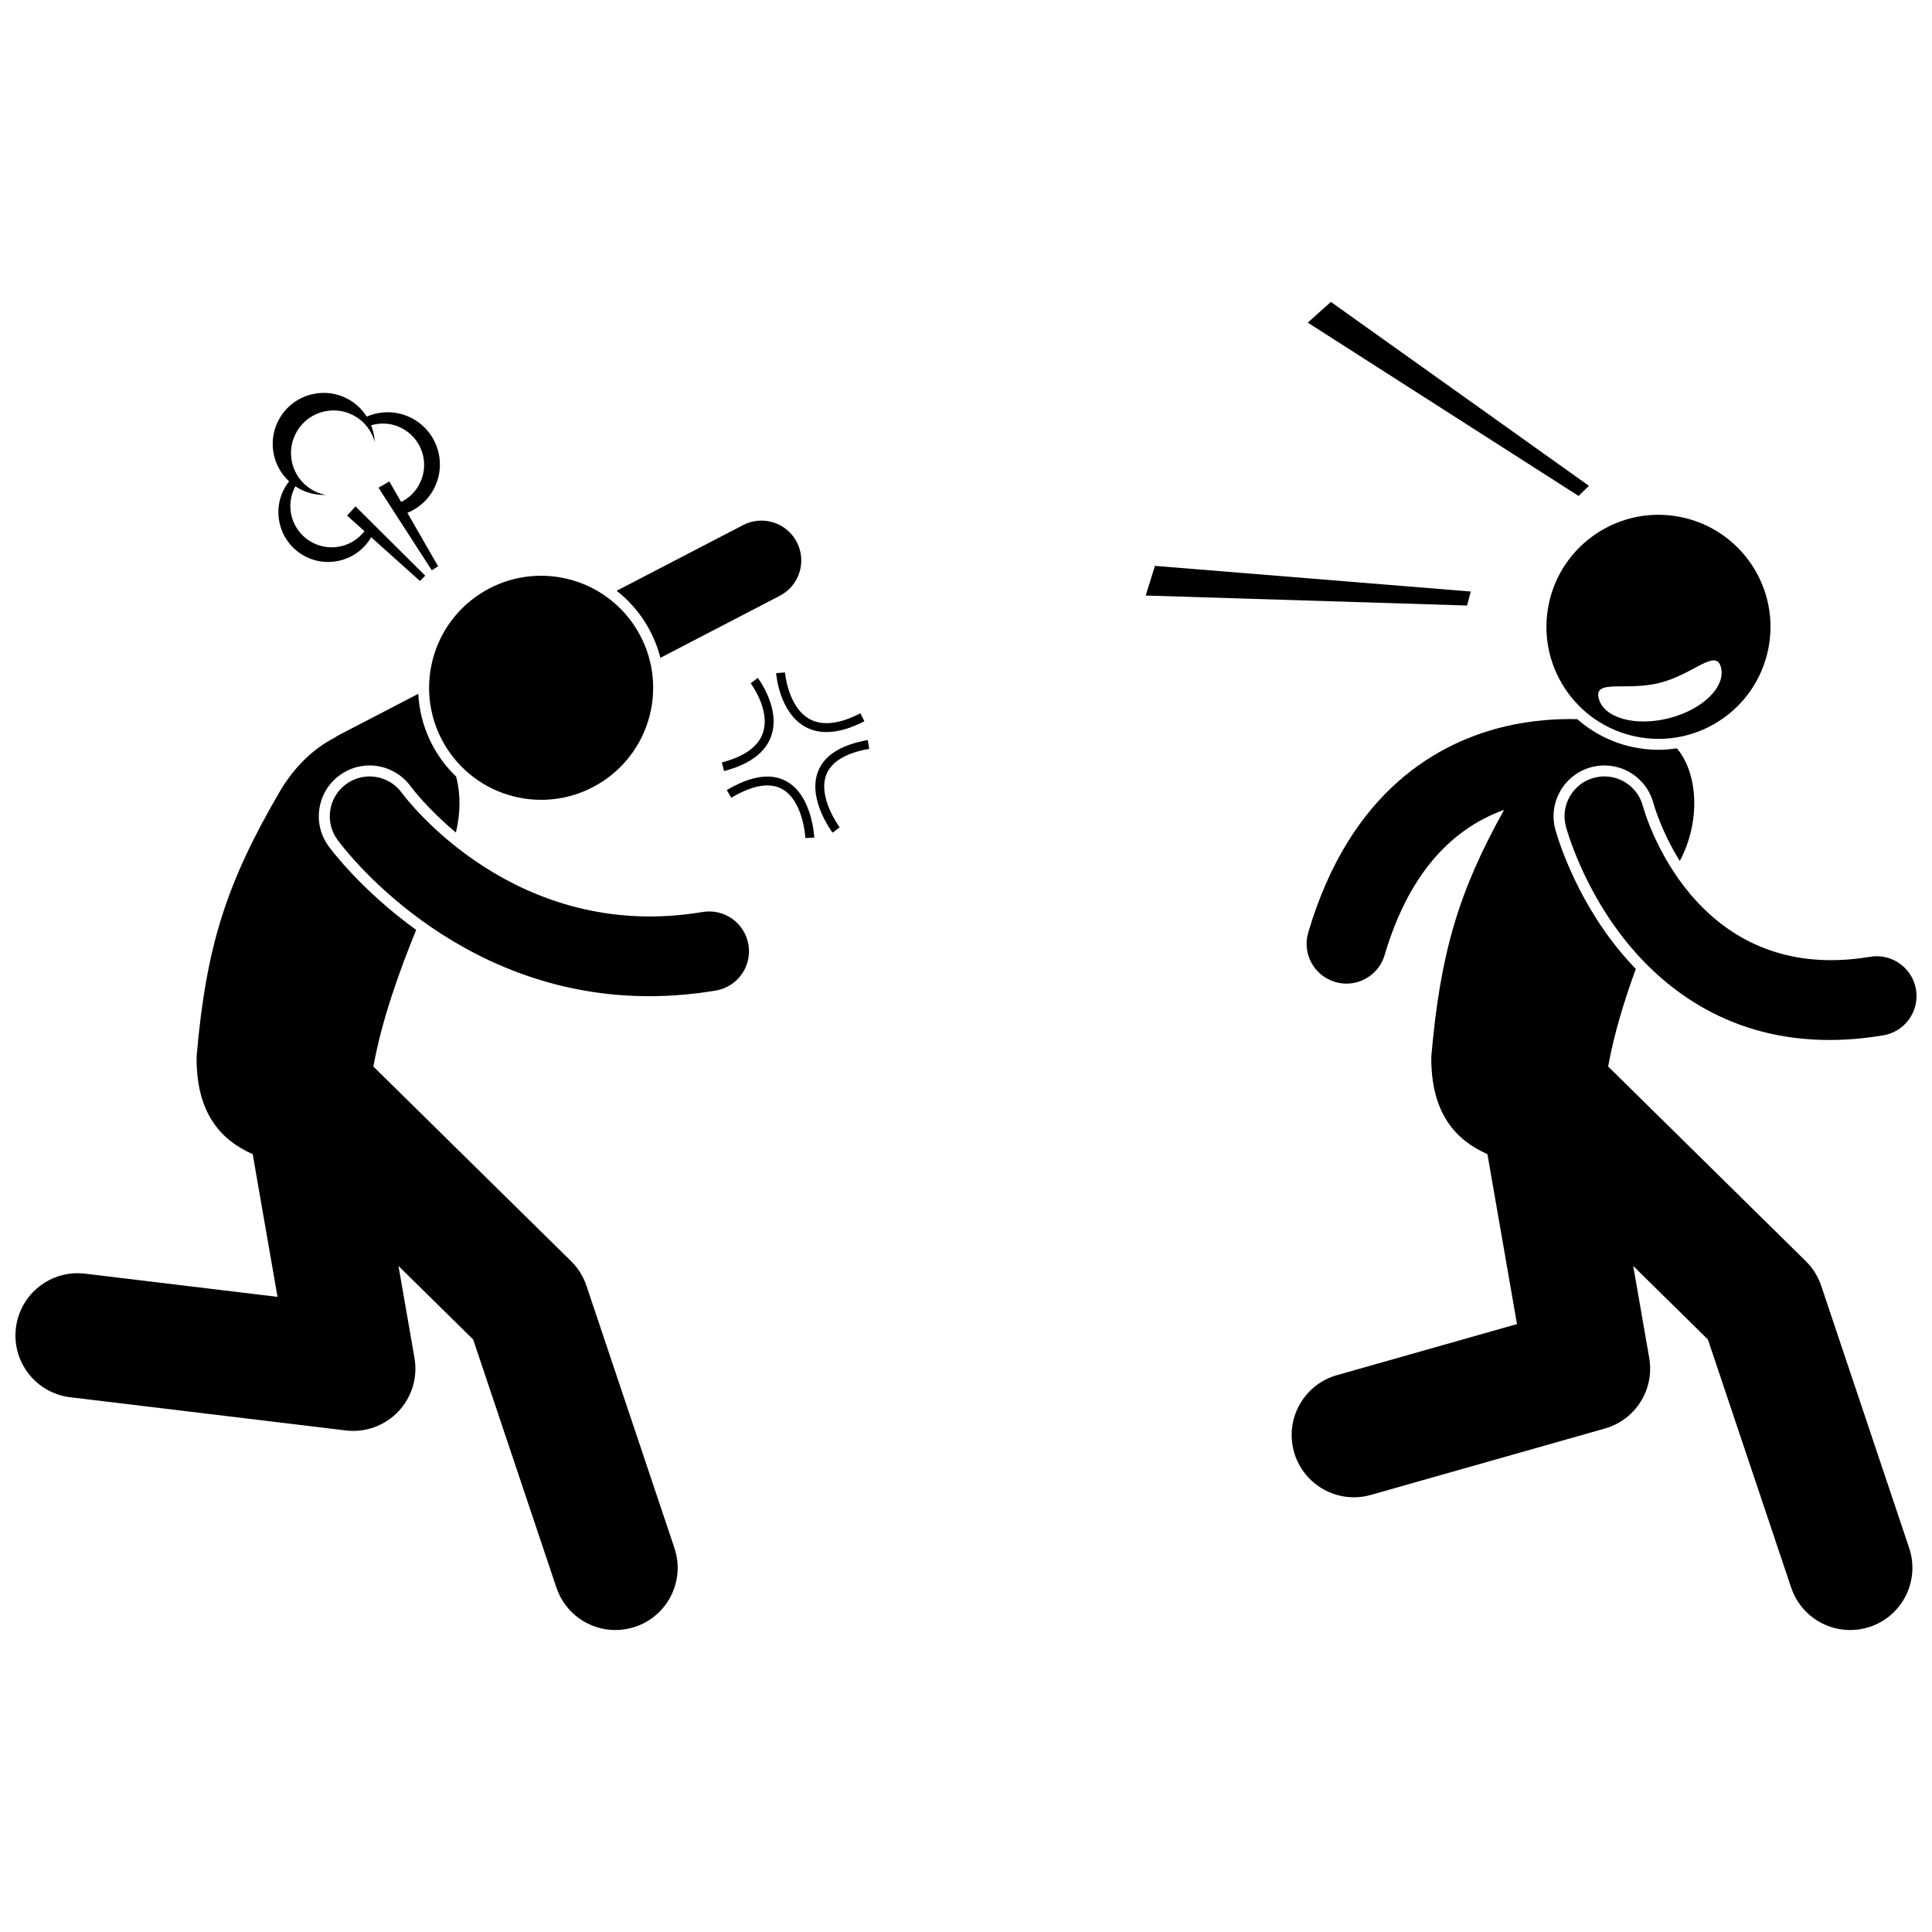
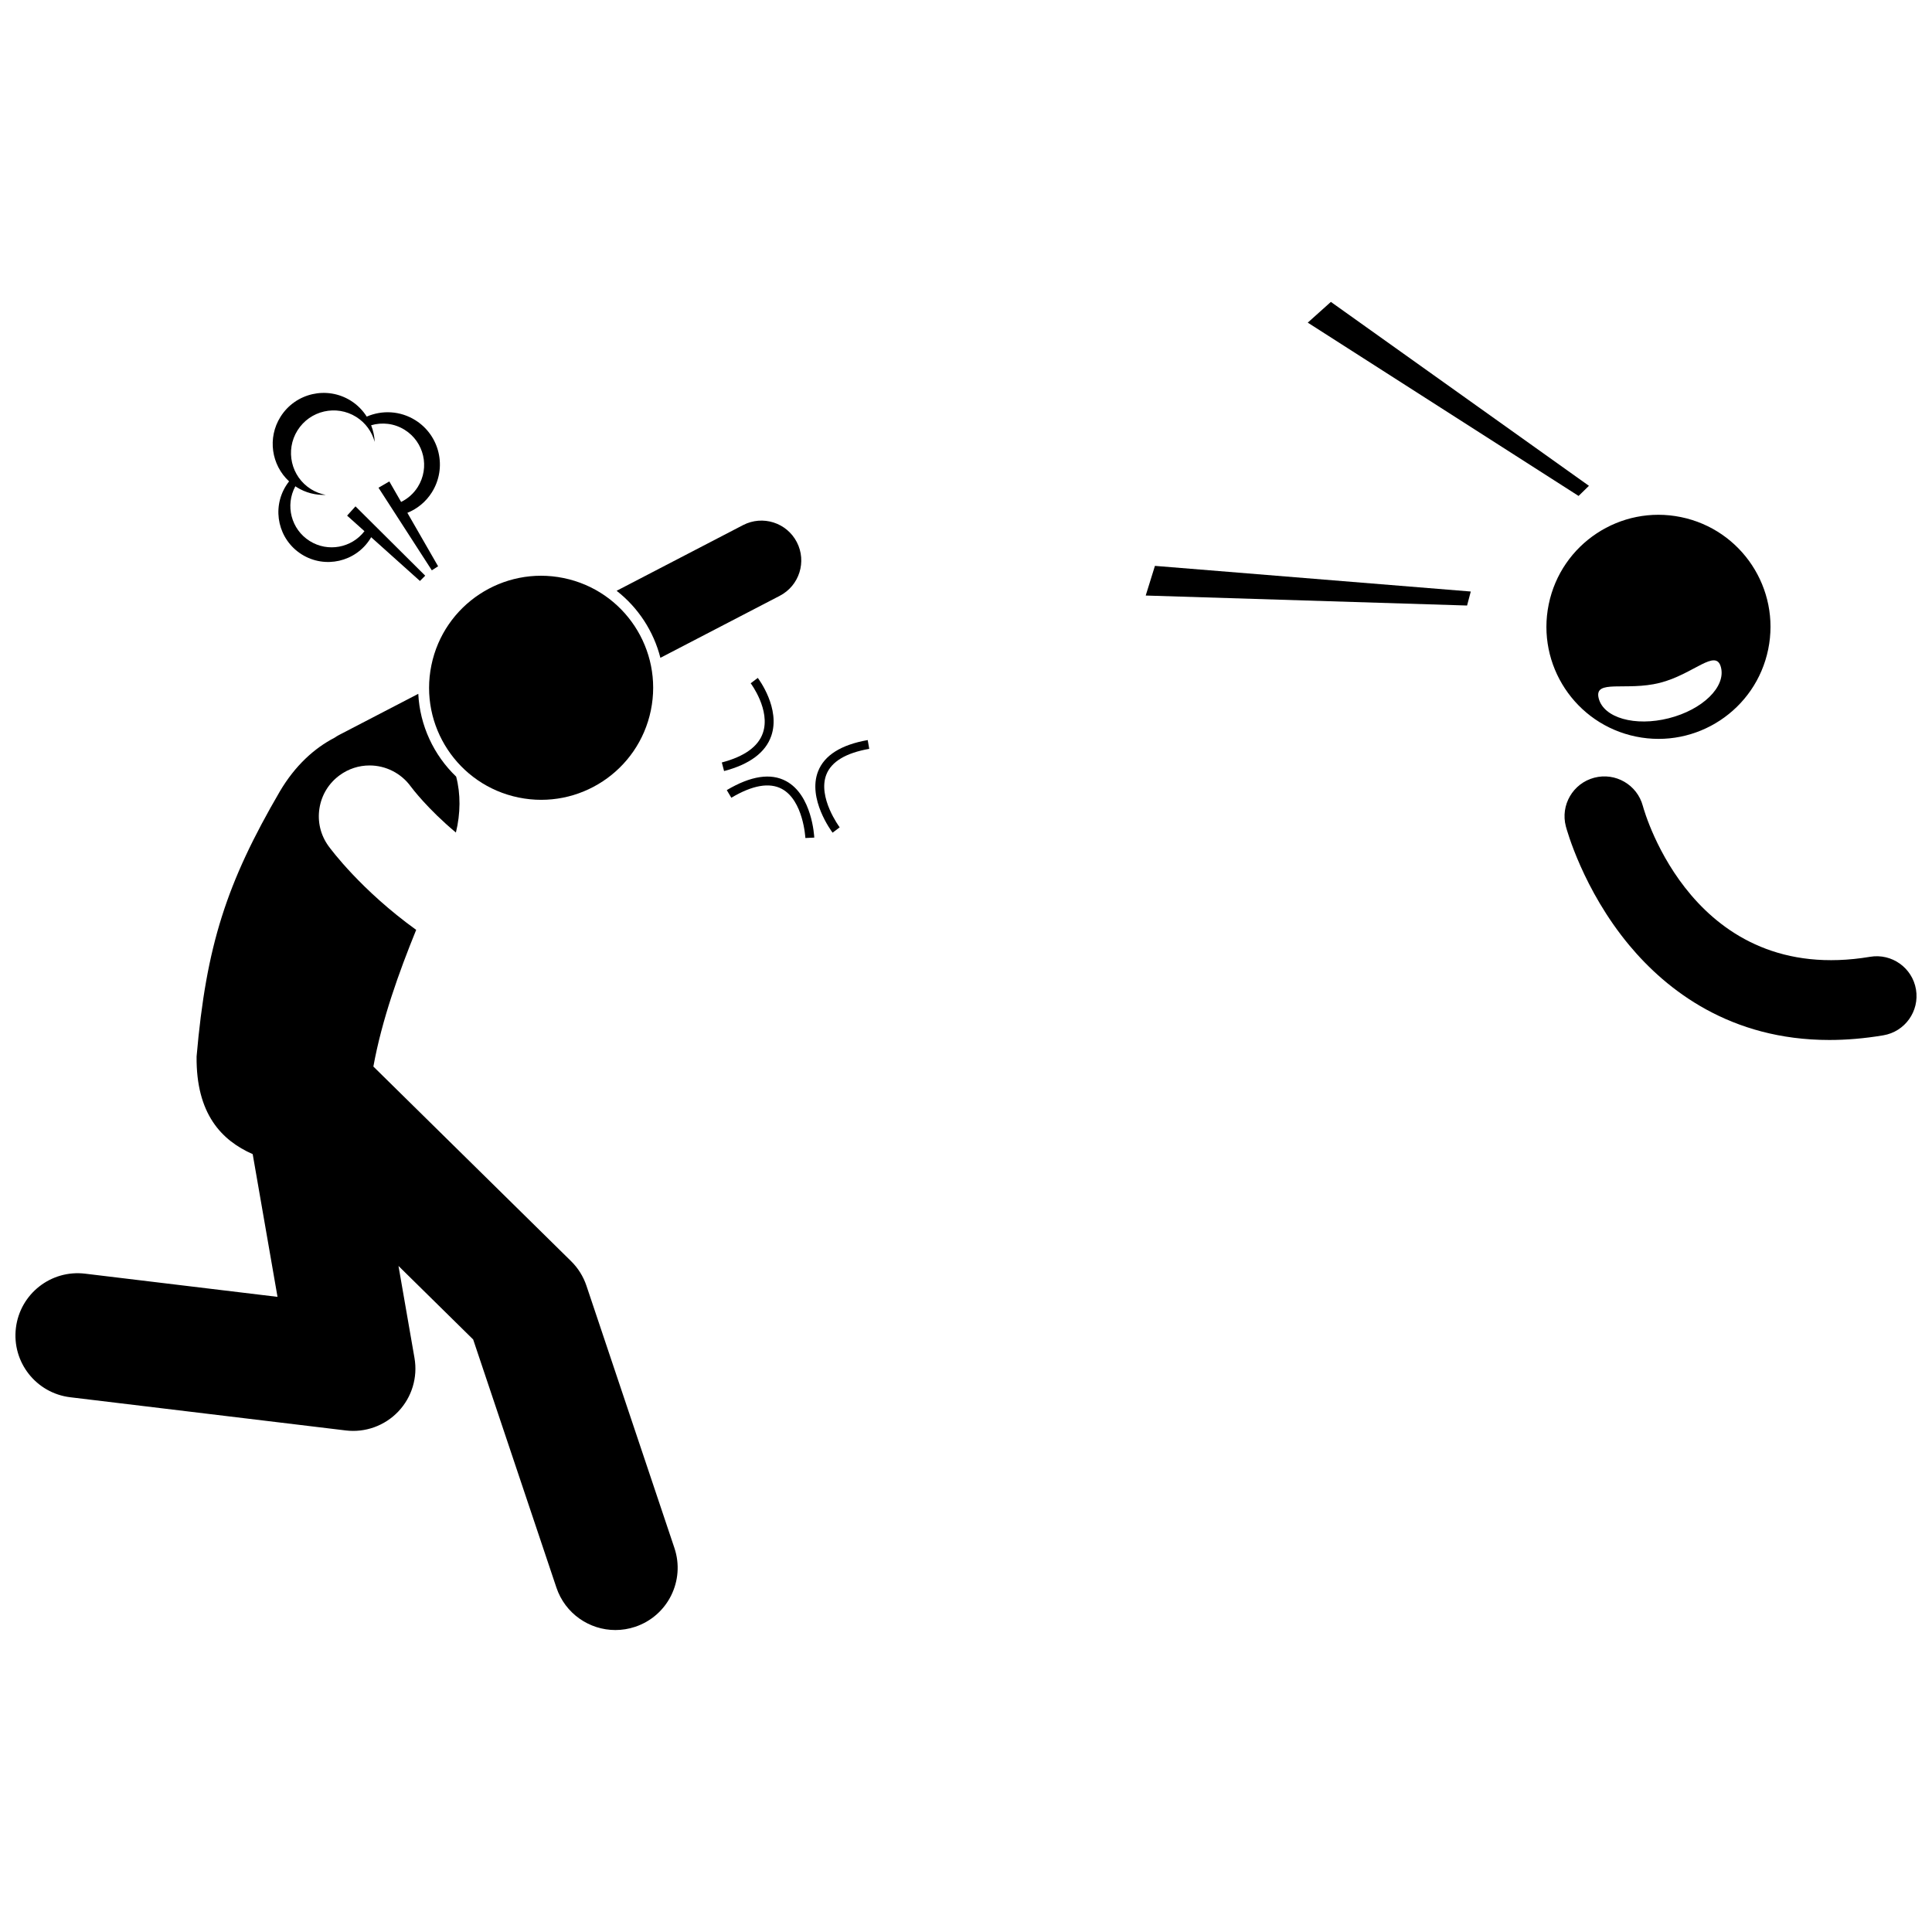
<svg xmlns="http://www.w3.org/2000/svg" width="800px" height="800px" version="1.1" viewBox="144 144 512 512">
  <defs>
    <clipPath id="b">
      <path d="m558 349h93.902v71h-93.902z" />
    </clipPath>
    <clipPath id="a">
      <path d="m148.09 327h175.91v249h-175.91z" />
    </clipPath>
  </defs>
-   <path d="m556.16 363.75c-1.895-7.18 2.402-14.555 9.578-16.449 1.125-0.297 2.285-0.449 3.441-0.449 6.078 0 11.422 4.106 12.992 9.984 0.18 0.656 2.144 7.559 7.008 15.355 0.035-0.082 0.07-0.168 0.105-0.25 5.168-9.852 5.004-22.547-0.887-29.633-1.594 0.242-3.211 0.395-4.863 0.395-2.195 0-4.414-0.227-6.582-0.672-5.75-1.18-10.828-3.82-14.941-7.449-5.516-0.129-11.957 0.277-18.738 1.84-17.828 4.102-41.422 16.926-52.574 54.699-1.652 5.59 1.543 11.461 7.133 13.113 0.996 0.293 2.004 0.434 2.992 0.434 4.559 0 8.766-2.977 10.121-7.566 5.945-20.137 16.594-33.039 31.652-38.484-12.078 21.707-16.906 37.98-19.281 65.355-0.16 15.254 6.664 22.27 14.867 25.879l7.836 45.039-47.719 13.539c-8.766 2.484-13.852 11.605-11.367 20.367 2.488 8.766 11.613 13.852 20.367 11.367l62.016-17.594c8.125-2.305 13.195-10.375 11.75-18.691l-4.242-24.391 19.793 19.488 22.059 65.75c2.312 6.898 8.738 11.254 15.633 11.25 1.738 0 3.508-0.277 5.25-0.859 8.637-2.894 13.289-12.246 10.391-20.883l-23.312-69.492c-0.824-2.457-2.215-4.688-4.062-6.508l-52.402-51.602c1.586-8.715 4.277-17.492 7.336-25.855-1.449-1.496-2.777-2.988-3.992-4.445-12.652-15.195-17.168-31.879-17.355-32.582z" />
  <g clip-path="url(#b)">
    <path d="m639.6 397.56c-46.637 7.809-59.68-37.957-60.227-39.973-1.504-5.617-7.262-8.965-12.891-7.481-5.637 1.488-9 7.262-7.512 12.898 0.18 0.676 4.516 16.734 16.777 31.473 10.004 12.02 26.91 25.129 53.043 25.129 4.488 0 9.254-0.387 14.301-1.234 5.75-0.965 9.629-6.406 8.664-12.156-0.965-5.742-6.418-9.625-12.156-8.656z" />
  </g>
  <path d="m577.54 339.2c16.062 3.297 31.754-7.051 35.051-23.113s-7.051-31.754-23.113-35.051c-16.059-3.297-31.754 7.051-35.051 23.113-3.297 16.062 7.055 31.754 23.113 35.051zm6.332-14.238c8.949-2.262 14.891-9.277 16.203-4.098 1.309 5.18-4.883 11.215-13.832 13.48-8.949 2.262-17.266-0.102-18.574-5.285-1.309-5.184 7.258-1.836 16.203-4.098z" />
  <g clip-path="url(#a)">
    <path d="m231.06 368.22c-2.109-2.906-2.965-6.465-2.398-10.016 0.562-3.551 2.477-6.668 5.387-8.781 2.312-1.68 5.043-2.57 7.894-2.57 4.285 0 8.352 2.062 10.879 5.523 0.391 0.527 4.512 6.004 11.996 12.254 1.242-5.047 1.273-10.273 0.07-14.816-5.93-5.691-9.625-13.527-10.039-21.945l-21.02 10.918c-0.414 0.215-0.797 0.461-1.172 0.719-5.332 2.758-10.434 7.348-14.488 14.215-14.145 24.27-19.52 40.855-22.07 70.254-0.16 15.254 6.664 22.27 14.867 25.879l6.578 37.824-50.984-6.144c-9.047-1.094-17.258 5.359-18.348 14.402s5.359 17.258 14.402 18.348l73.008 8.797c5.18 0.629 10.348-1.238 13.938-5.023 3.59-3.781 5.18-9.043 4.285-14.18l-4.242-24.391 19.793 19.488 22.059 65.75c2.312 6.898 8.738 11.254 15.633 11.25 1.738 0 3.508-0.277 5.25-0.859 8.637-2.894 13.289-12.246 10.391-20.883l-23.312-69.492c-0.824-2.457-2.215-4.688-4.062-6.508l-52.406-51.59c2.258-12.402 6.758-24.938 11.344-36.219-14.594-10.52-22.594-21.328-23.23-22.203z" />
  </g>
  <path d="m319.01 318.33 31.648-16.441c5.172-2.688 7.188-9.062 4.5-14.234s-9.059-7.184-14.234-4.5l-33.512 17.41c5.715 4.461 9.816 10.734 11.598 17.766z" />
-   <path d="m330.19 385.69c-49.648 8.312-78.473-29.91-79.715-31.594-3.43-4.695-10.016-5.738-14.723-2.316-4.719 3.426-5.766 10.023-2.34 14.742 1.352 1.867 30.77 41.48 82.625 41.48 5.621 0 11.504-0.465 17.645-1.496 5.75-0.965 9.629-6.406 8.664-12.156-0.965-5.746-6.41-9.625-12.156-8.66z" />
  <path d="m293.37 297.19c16.062 3.293 26.41 18.984 23.117 35.047-3.297 16.062-18.988 26.41-35.051 23.113-16.062-3.293-26.41-18.984-23.113-35.047 3.293-16.062 18.988-26.41 35.047-23.113" />
  <path d="m490.57 229.5 71.77 45.93 2.746-2.684-68.387-48.738z" />
  <path d="m533.77 300.76-83.699-6.797-2.445 7.859 85.164 2.648z" />
  <path d="m258.46 274.46c4.062-6.481 2.106-15.027-4.375-19.094-4.023-2.523-8.844-2.719-12.895-0.961-1.047-1.648-2.453-3.102-4.219-4.211-6.328-3.969-14.668-2.059-18.637 4.269-3.516 5.602-2.41 12.777 2.277 17.105-0.289 0.371-0.566 0.754-0.82 1.164-3.871 6.172-2.004 14.312 4.164 18.184 6.172 3.871 14.312 2.004 18.184-4.168 0.078-0.125 0.141-0.258 0.215-0.387l12.934 11.602 1.395-1.402-10.168-10.113-8.305-8.258-2.223 2.457 4.598 4.125c-3.406 4.43-9.684 5.629-14.512 2.602-4.93-3.094-6.543-9.461-3.801-14.508 0.113 0.074 0.215 0.16 0.332 0.23 2.394 1.504 5.078 2.16 7.707 2.055-1.348-0.254-2.672-0.75-3.902-1.52-5.285-3.312-6.883-10.285-3.57-15.57s10.285-6.883 15.57-3.566c2.504 1.574 4.172 3.973 4.887 6.617-0.062-1.516-0.387-3.004-0.941-4.414 2.902-0.852 6.141-0.512 8.906 1.223 5.129 3.215 6.68 9.984 3.465 15.113-1.117 1.781-2.668 3.121-4.426 3.988l-3.125-5.434-2.867 1.668 14.129 21.887 1.664-1.074-8.145-14.164c2.598-1.051 4.902-2.891 6.504-5.445z" />
  <path d="m335.29 346.06 0.598 2.277c6.777-1.781 10.984-4.914 12.504-9.309 2.504-7.242-3.32-15.047-3.57-15.375l-1.879 1.422c0.055 0.07 5.316 7.117 3.223 13.184-1.246 3.606-4.902 6.234-10.875 7.801z" />
-   <path d="m358.5 334.53c-5.699-3.184-6.461-12.23-6.469-12.324l-2.348 0.18c0.031 0.422 0.855 10.387 7.66 14.195 1.699 0.949 3.598 1.426 5.688 1.426 2.973 0 6.332-0.957 10.051-2.871l-1.078-2.094c-5.586 2.871-10.129 3.371-13.504 1.488z" />
  <path d="m374.36 342.45-0.406-2.324c-7.051 1.242-11.477 4.023-13.148 8.27-2.863 7.266 3.562 15.91 3.84 16.273l1.879-1.418c-0.059-0.078-5.91-7.961-3.527-14 1.355-3.426 5.18-5.715 11.363-6.801z" />
  <path d="m352.32 351c-4.066-2.195-9.355-1.391-15.715 2.387l1.203 2.023c5.594-3.324 10.098-4.113 13.387-2.344 5.703 3.066 6.234 12.918 6.238 13.016l2.356-0.109c-0.02-0.453-0.594-11.266-7.469-14.973z" />
</svg>